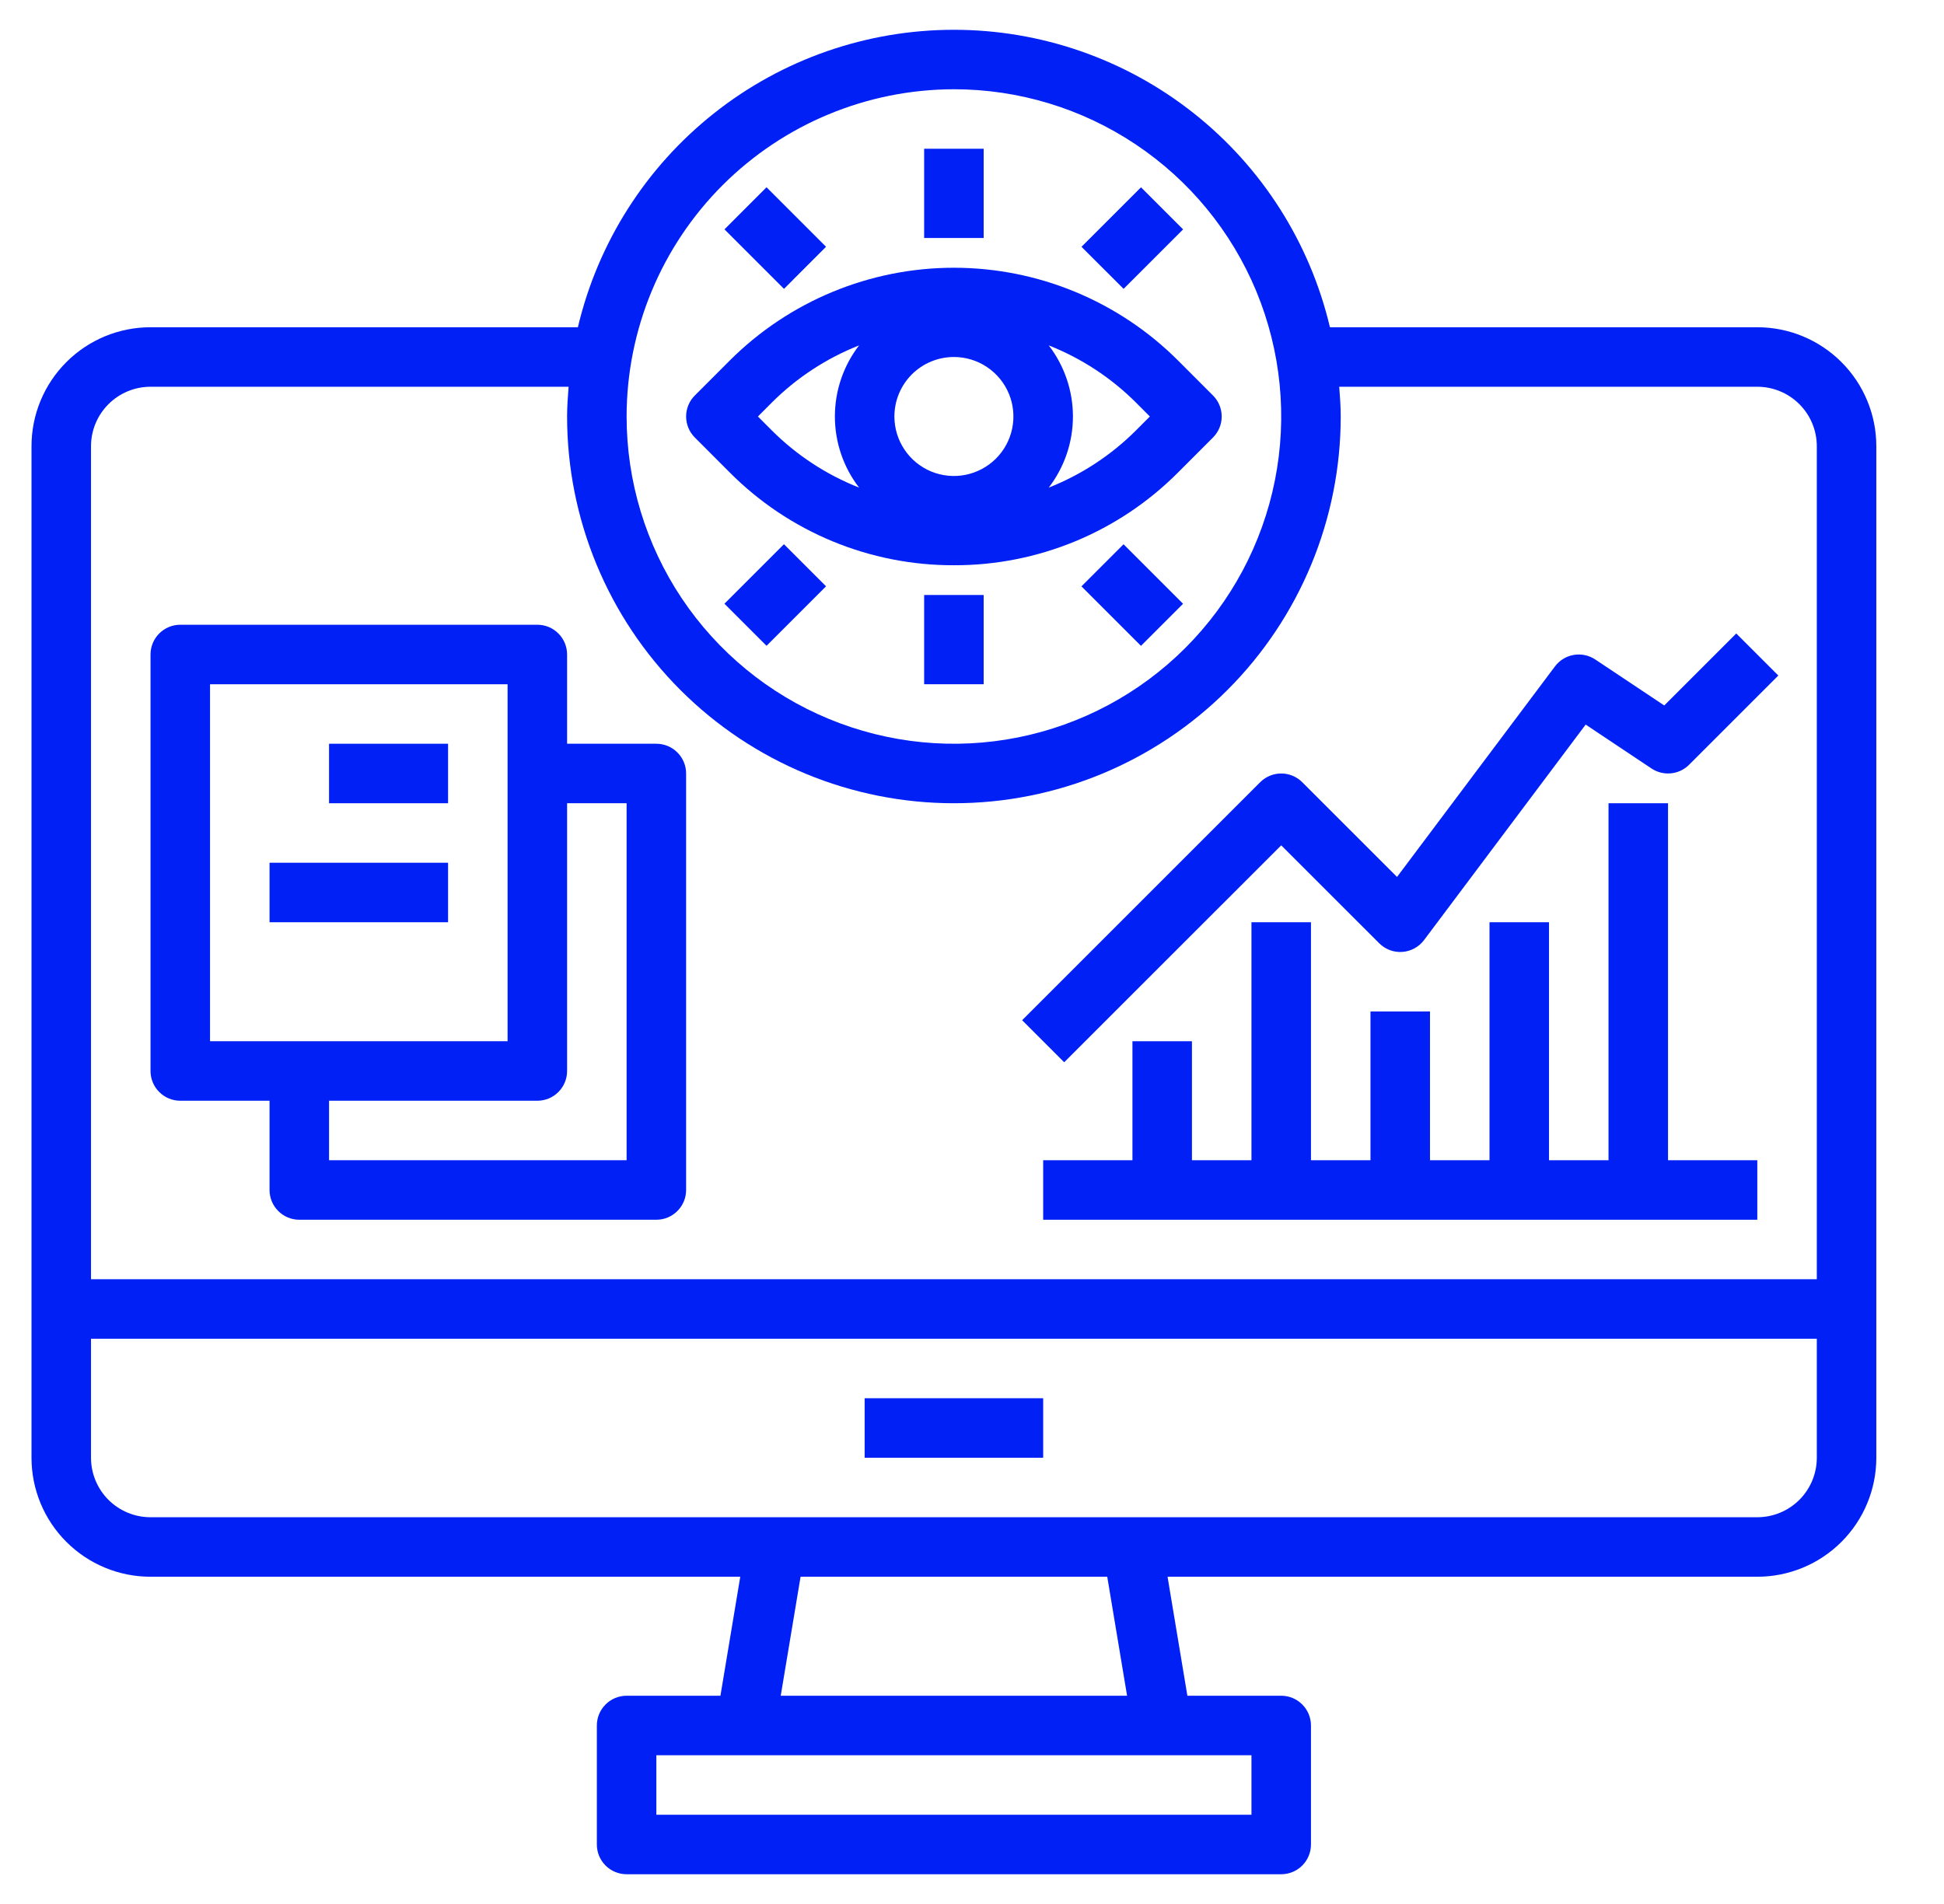
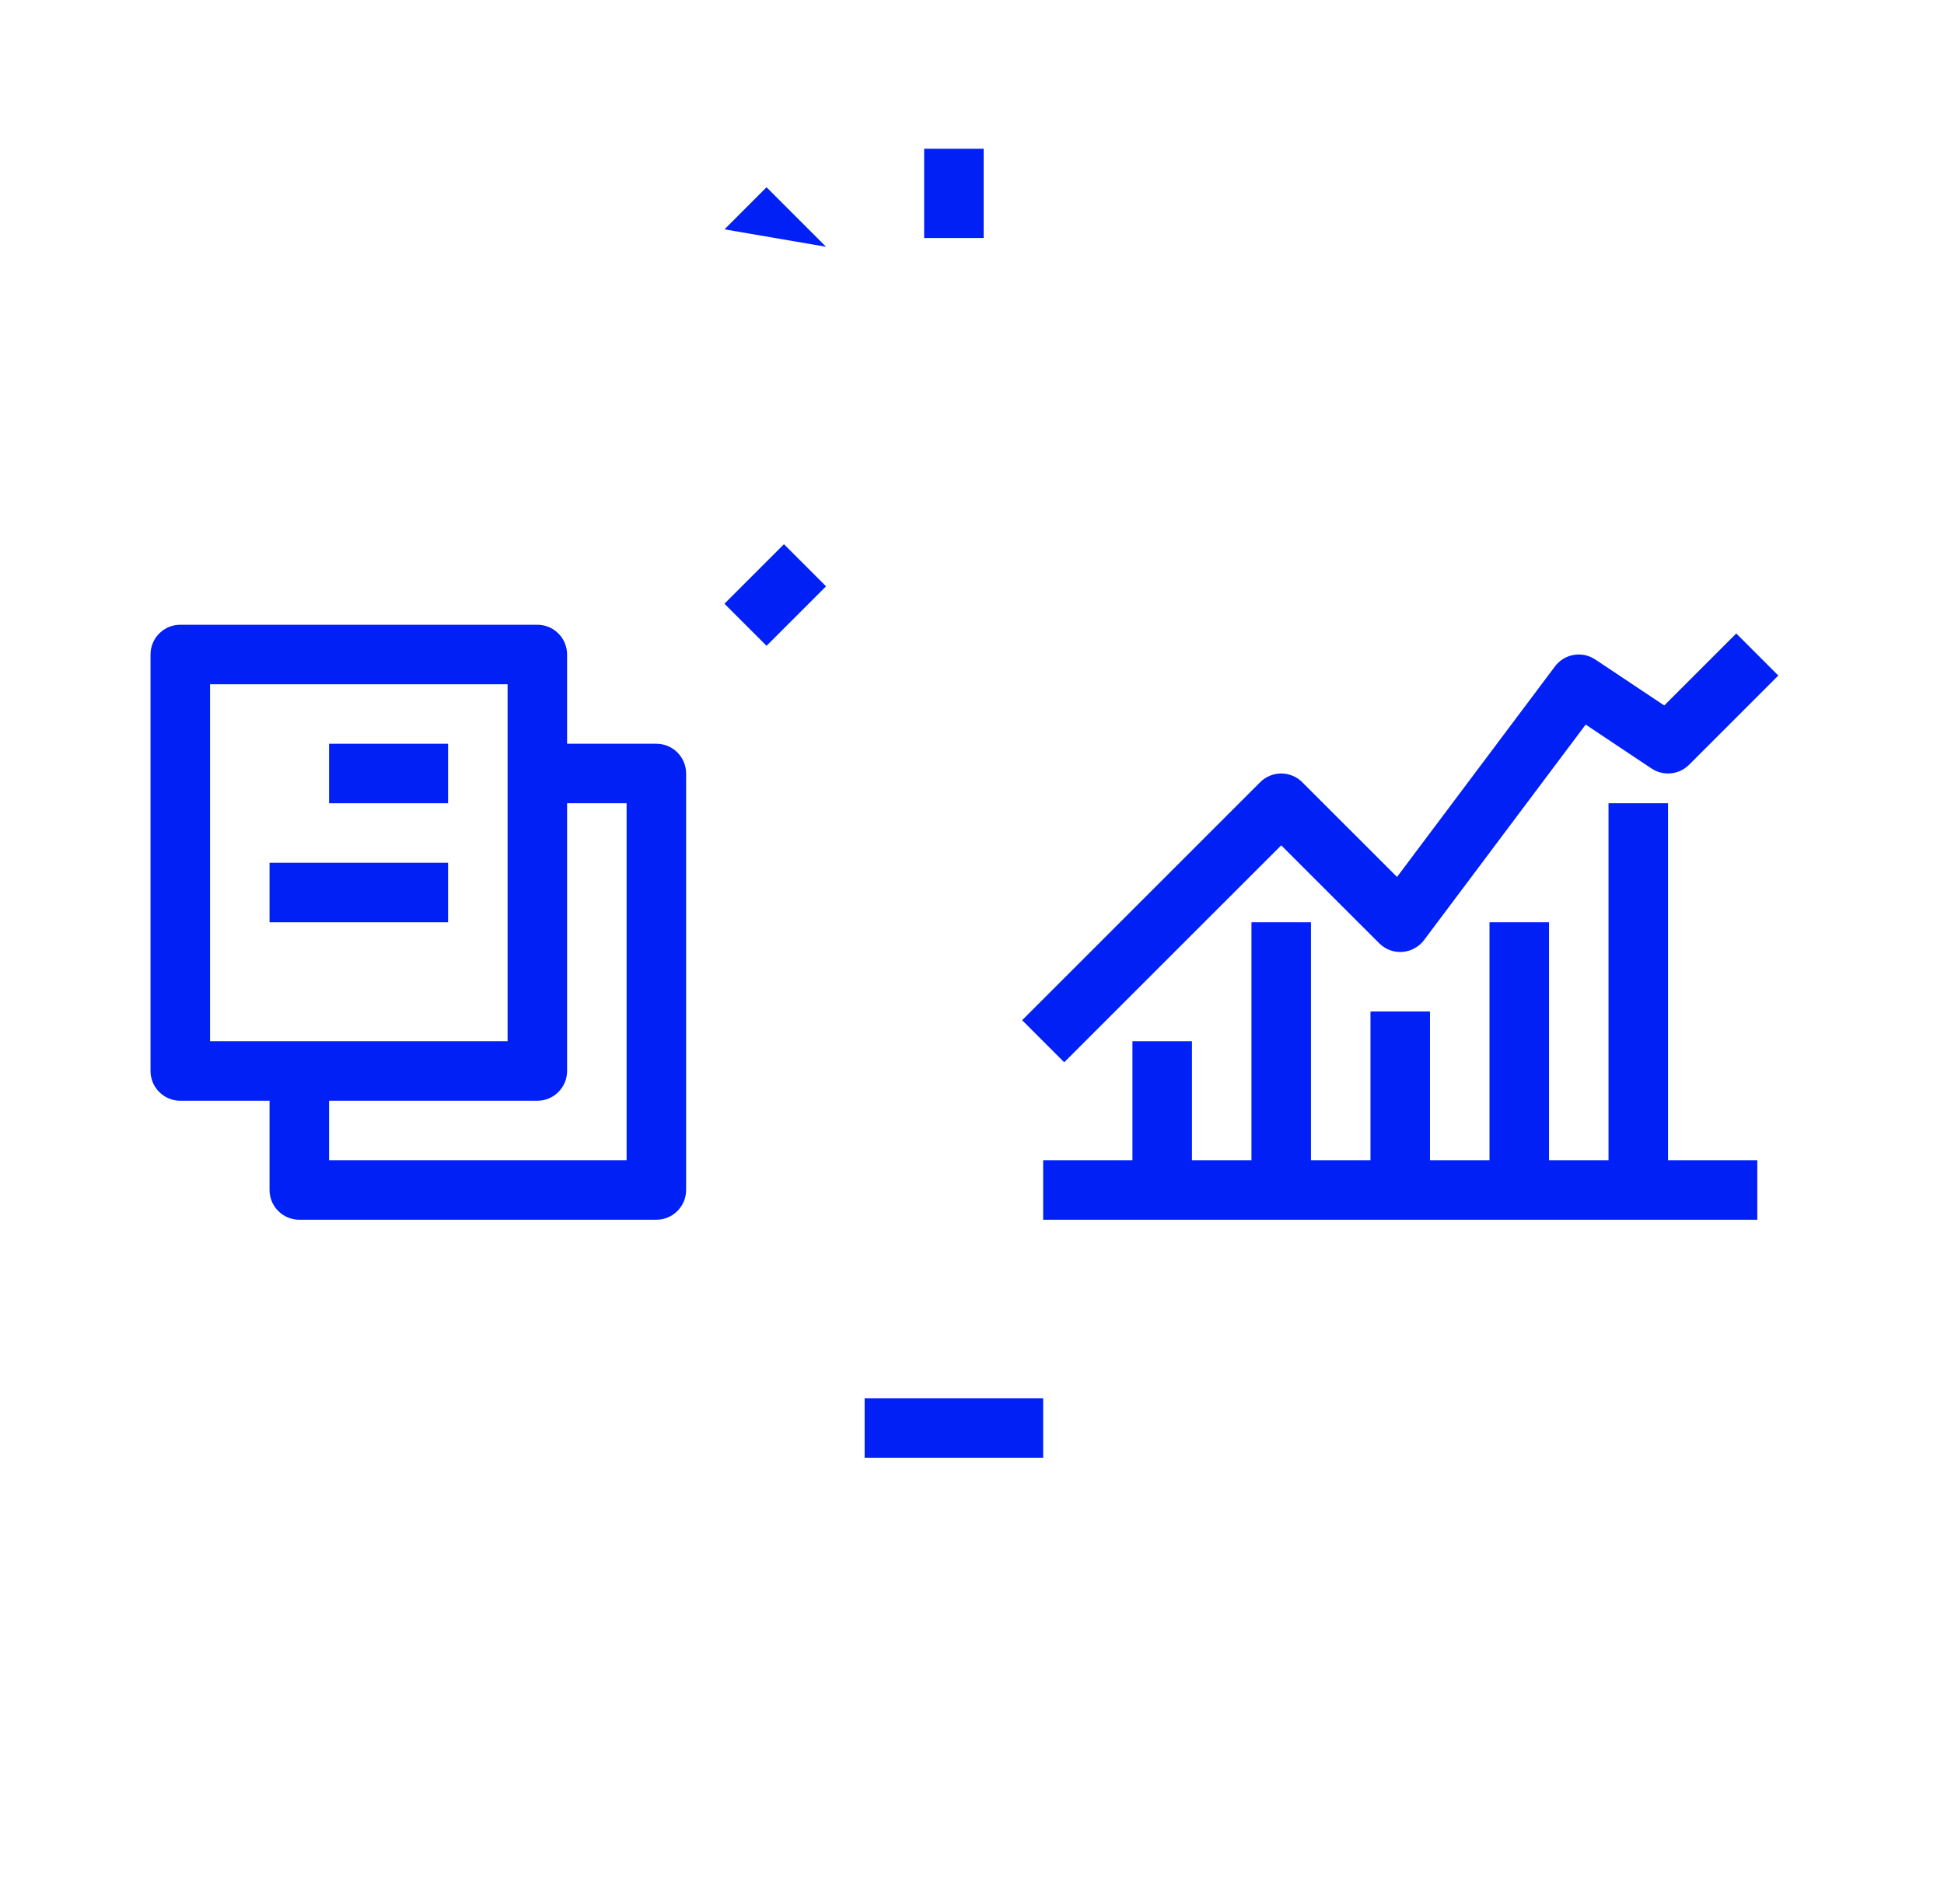
<svg xmlns="http://www.w3.org/2000/svg" width="49" height="48" viewBox="0 0 49 48" fill="none">
  <g clip-path="url(#clip0_6128_13442)">
-     <path d="M44.294 8.25H33.522C33.017 6.115 31.807 4.214 30.087 2.853C28.367 1.491 26.237 0.751 24.044 0.751C21.851 0.751 19.721 1.491 18.001 2.853C16.281 4.214 15.071 6.115 14.566 8.25H3.794C2.998 8.25 2.235 8.566 1.673 9.129C1.11 9.691 0.794 10.454 0.794 11.25V36.75C0.794 37.546 1.11 38.309 1.673 38.871C2.235 39.434 2.998 39.75 3.794 39.75H18.659L18.159 42.75H15.794C15.595 42.75 15.404 42.829 15.264 42.97C15.123 43.111 15.044 43.301 15.044 43.5V46.5C15.044 46.699 15.123 46.89 15.264 47.031C15.404 47.171 15.595 47.25 15.794 47.25H32.294C32.493 47.25 32.684 47.171 32.824 47.031C32.965 46.89 33.044 46.699 33.044 46.5V43.5C33.044 43.301 32.965 43.111 32.824 42.97C32.684 42.829 32.493 42.75 32.294 42.75H29.929L29.429 39.75H44.294C45.09 39.75 45.853 39.434 46.415 38.871C46.978 38.309 47.294 37.546 47.294 36.75V11.25C47.294 10.454 46.978 9.691 46.415 9.129C45.853 8.566 45.09 8.25 44.294 8.25ZM24.044 2.25C25.676 2.25 27.271 2.734 28.627 3.641C29.984 4.547 31.041 5.836 31.666 7.343C32.29 8.851 32.454 10.509 32.135 12.11C31.817 13.71 31.031 15.18 29.878 16.334C28.724 17.488 27.254 18.273 25.653 18.592C24.053 18.91 22.394 18.747 20.887 18.122C19.379 17.498 18.091 16.44 17.184 15.084C16.278 13.727 15.794 12.132 15.794 10.5C15.796 8.313 16.666 6.216 18.213 4.669C19.76 3.123 21.857 2.253 24.044 2.25ZM3.794 9.75H14.332C14.313 9.998 14.294 10.247 14.294 10.5C14.294 13.086 15.321 15.566 17.15 17.395C18.978 19.223 21.458 20.25 24.044 20.25C26.63 20.25 29.11 19.223 30.938 17.395C32.767 15.566 33.794 13.086 33.794 10.5C33.794 10.247 33.775 9.998 33.756 9.75H44.294C44.692 9.75 45.073 9.908 45.355 10.19C45.636 10.471 45.794 10.852 45.794 11.25V32.25H2.294V11.25C2.294 10.852 2.452 10.471 2.733 10.19C3.015 9.908 3.396 9.75 3.794 9.75ZM31.544 45.75H16.544V44.25H31.544V45.75ZM28.409 42.75H19.679L20.179 39.75H27.909L28.409 42.75ZM44.294 38.25H3.794C3.396 38.25 3.015 38.092 2.733 37.811C2.452 37.529 2.294 37.148 2.294 36.75V33.75H45.794V36.75C45.794 37.148 45.636 37.529 45.355 37.811C45.073 38.092 44.692 38.25 44.294 38.25Z" fill="#0020F6" />
    <path d="M21.794 35.25H26.294V36.75H21.794V35.25Z" fill="#0020F6" />
-     <path d="M24.044 14.25C25.094 14.253 26.134 14.047 27.104 13.646C28.074 13.244 28.955 12.654 29.696 11.909L30.574 11.03C30.715 10.889 30.794 10.699 30.794 10.5C30.794 10.301 30.715 10.11 30.574 9.97L29.696 9.091C28.197 7.592 26.164 6.75 24.044 6.75C21.924 6.75 19.891 7.592 18.392 9.091L17.514 9.97C17.373 10.11 17.294 10.301 17.294 10.5C17.294 10.699 17.373 10.889 17.514 11.03L18.392 11.909C19.132 12.654 20.013 13.244 20.983 13.646C21.953 14.047 22.994 14.253 24.044 14.25ZM24.044 9C24.34 9 24.631 9.088 24.877 9.253C25.124 9.418 25.316 9.652 25.43 9.926C25.543 10.2 25.573 10.502 25.515 10.793C25.457 11.084 25.314 11.351 25.104 11.561C24.895 11.77 24.627 11.913 24.336 11.971C24.046 12.029 23.744 11.999 23.47 11.886C23.196 11.772 22.961 11.58 22.797 11.333C22.632 11.087 22.544 10.797 22.544 10.5C22.544 10.102 22.702 9.721 22.983 9.439C23.264 9.158 23.646 9 24.044 9ZM28.983 10.5L28.635 10.849C28.008 11.476 27.259 11.967 26.434 12.293C26.829 11.779 27.044 11.149 27.044 10.5C27.044 9.851 26.829 9.221 26.434 8.707C27.259 9.033 28.008 9.524 28.635 10.151L28.983 10.5ZM19.452 10.151C20.079 9.524 20.829 9.033 21.654 8.707C21.258 9.221 21.044 9.851 21.044 10.5C21.044 11.149 21.258 11.779 21.654 12.293C20.829 11.967 20.079 11.476 19.452 10.849L19.104 10.5L19.452 10.151Z" fill="#0020F6" />
-     <path d="M23.294 15H24.794V17.25H23.294V15Z" fill="#0020F6" />
-     <path d="M27.259 14.782L28.32 13.721L29.82 15.221L28.759 16.282L27.259 14.782Z" fill="#0020F6" />
    <path d="M18.26 15.22L19.76 13.72L20.821 14.781L19.321 16.281L18.26 15.22Z" fill="#0020F6" />
    <path d="M23.294 3.75H24.794V6H23.294V3.75Z" fill="#0020F6" />
-     <path d="M27.26 6.222L28.76 4.722L29.821 5.783L28.321 7.282L27.26 6.222Z" fill="#0020F6" />
-     <path d="M18.261 5.782L19.321 4.721L20.821 6.221L19.761 7.282L18.261 5.782Z" fill="#0020F6" />
+     <path d="M18.261 5.782L19.321 4.721L20.821 6.221L18.261 5.782Z" fill="#0020F6" />
    <path d="M32.294 21.311L34.764 23.78C34.84 23.856 34.931 23.915 35.032 23.953C35.132 23.99 35.24 24.006 35.347 23.998C35.454 23.99 35.559 23.96 35.653 23.908C35.747 23.857 35.829 23.786 35.894 23.7L39.968 18.267L41.628 19.374C41.772 19.47 41.945 19.513 42.118 19.496C42.29 19.479 42.452 19.403 42.574 19.28L44.824 17.03L43.764 15.97L41.949 17.785L40.21 16.626C40.051 16.52 39.856 16.478 39.667 16.511C39.478 16.543 39.309 16.647 39.194 16.8L35.213 22.108L32.824 19.72C32.684 19.579 32.493 19.5 32.294 19.5C32.095 19.5 31.904 19.579 31.764 19.72L25.764 25.72L26.824 26.78L32.294 21.311Z" fill="#0020F6" />
    <path d="M42.044 20.25H40.544V29.25H39.044V23.25H37.544V29.25H36.044V25.5H34.544V29.25H33.044V23.25H31.544V29.25H30.044V26.25H28.544V29.25H26.294V30.75H44.294V29.25H42.044V20.25Z" fill="#0020F6" />
    <path d="M4.544 27.75H6.794V30C6.794 30.199 6.873 30.39 7.014 30.53C7.154 30.671 7.345 30.75 7.544 30.75H16.544C16.743 30.75 16.934 30.671 17.074 30.53C17.215 30.39 17.294 30.199 17.294 30V19.5C17.294 19.301 17.215 19.11 17.074 18.97C16.934 18.829 16.743 18.75 16.544 18.75H14.294V16.5C14.294 16.301 14.215 16.11 14.074 15.97C13.934 15.829 13.743 15.75 13.544 15.75H4.544C4.345 15.75 4.154 15.829 4.014 15.97C3.873 16.11 3.794 16.301 3.794 16.5V27C3.794 27.199 3.873 27.39 4.014 27.53C4.154 27.671 4.345 27.75 4.544 27.75ZM14.294 27V20.25H15.794V29.25H8.294V27.75H13.544C13.743 27.75 13.934 27.671 14.074 27.53C14.215 27.39 14.294 27.199 14.294 27ZM5.294 17.25H12.794V26.25H5.294V17.25Z" fill="#0020F6" />
    <path d="M8.294 18.75H11.294V20.25H8.294V18.75Z" fill="#0020F6" />
    <path d="M6.794 21.75H11.294V23.25H6.794V21.75Z" fill="#0020F6" />
  </g>
  <defs>
    <clipPath id="clip0_6128_13442">
      <rect width="48" height="48" fill="white" transform="translate(0.044)" />
    </clipPath>
  </defs>
</svg>